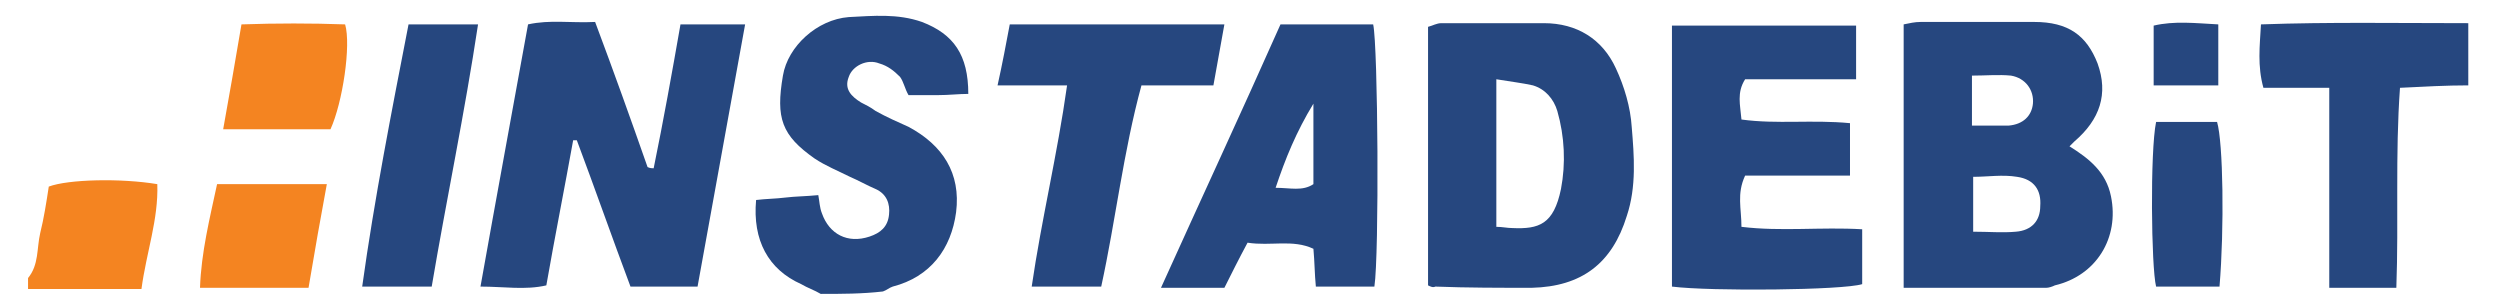
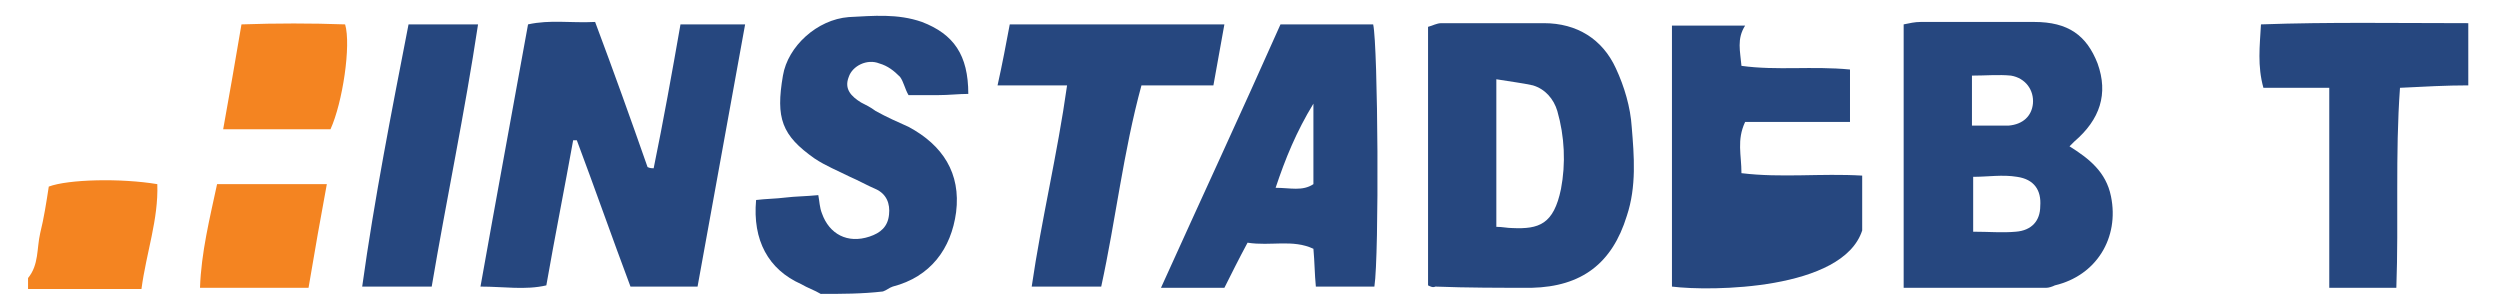
<svg xmlns="http://www.w3.org/2000/svg" version="1.1" id="Layer_1" x="0px" y="0px" viewBox="0 0 205 25" style="enable-background:new 0 0 205 25;" xml:space="preserve">
  <style type="text/css">
	.st0{fill:#26477F;}
	.st1{fill:#F48421;}
</style>
  <g>
    <path class="st0" d="M67.3,24.1c-0.5-0.3-1.1-0.5-1.6-0.8c-2.7-1.2-4-3.6-3.7-6.9c0.8-0.1,1.6-0.1,2.4-0.2c0.8-0.1,1.7-0.1,2.7-0.2   c0.1,0.5,0.1,1,0.3,1.5c0.6,1.7,2.1,2.5,3.9,1.9c0.9-0.3,1.5-0.8,1.6-1.8c0.1-0.9-0.2-1.7-1.1-2.1c-0.7-0.3-1.4-0.7-2.1-1   c-1-0.5-2-0.9-2.9-1.5c-2.7-1.9-3.2-3.3-2.6-6.8c0.4-2.4,2.8-4.6,5.4-4.8c2-0.1,4-0.3,6,0.4c2.6,1,3.8,2.7,3.8,5.9   c-0.8,0-1.6,0.1-2.5,0.1c-0.8,0-1.5,0-2.4,0c-0.3-0.5-0.4-1.1-0.7-1.5c-0.5-0.5-1-0.9-1.7-1.1c-1-0.4-2.2,0.2-2.5,1.1   c-0.4,1,0.2,1.6,1,2.1c0.4,0.2,0.8,0.4,1.2,0.7c0.9,0.5,1.8,0.9,2.7,1.3c2.8,1.5,4.3,3.8,3.9,7c-0.4,3-2.1,5.3-5.2,6.1   c-0.3,0.1-0.5,0.3-0.8,0.4C70.7,24.1,69,24.1,67.3,24.1z" />
    <path class="st1" d="M2.3,22.8c0.9-1.1,0.7-2.4,1-3.7c0.3-1.2,0.5-2.5,0.7-3.8c1.6-0.6,5.9-0.7,8.9-0.2c0.1,2.9-0.9,5.6-1.3,8.6   c-3.3,0-6.3,0-9.3,0C2.3,23.4,2.3,23.1,2.3,22.8z" />
    <path class="st0" d="M53.6,13.8C54.4,9.9,55.1,6,55.8,2c1.8,0,3.4,0,5.3,0c-1.3,7.2-2.6,14.3-3.9,21.5c-1.9,0-3.6,0-5.5,0   c-1.5-4-2.9-8-4.4-12c-0.1,0-0.2,0-0.3,0c-0.7,3.9-1.5,7.9-2.2,11.9c-1.7,0.4-3.5,0.1-5.4,0.1c1.3-7.3,2.6-14.3,3.9-21.5   c1.8-0.4,3.5-0.1,5.5-0.2c1.5,4,2.9,7.9,4.3,11.9C53.3,13.8,53.5,13.8,53.6,13.8z" />
    <path class="st0" d="M169.7,12c1.6,1,3,2.1,3.4,4.1c0.7,3.4-1.2,6.5-4.6,7.3c-0.2,0.1-0.5,0.2-0.7,0.2c-3.8,0-7.7,0-11.7,0   c0-7.2,0-14.3,0-21.6c0.5-0.1,0.9-0.2,1.4-0.2c3.1,0,6.2,0,9.3,0c2.8,0,4.3,1.1,5.2,3.4c0.9,2.5,0.2,4.6-1.9,6.4   C170,11.7,169.9,11.8,169.7,12z M161.8,19c1.3,0,2.4,0.1,3.5,0c1.3-0.1,2-0.9,2-2.1c0.1-1.3-0.5-2.2-1.9-2.4c-1.2-0.2-2.4,0-3.6,0   C161.8,16.2,161.8,17.5,161.8,19z M161.7,10.3c1.1,0,2.1,0,3,0c1.2-0.1,1.9-0.8,2-1.8c0.1-1.1-0.6-2.1-1.8-2.3c-1-0.1-2.1,0-3.2,0   C161.7,7.7,161.7,8.8,161.7,10.3z" />
    <path class="st0" d="M117.1,23.4c0-7,0-14,0-21.2c0.4-0.1,0.7-0.3,1.1-0.3c2.8,0,5.6,0,8.4,0c2.7,0,4.8,1.3,5.9,3.7   c0.7,1.5,1.2,3.2,1.3,4.8c0.2,2.4,0.4,4.9-0.4,7.3c-1.2,3.9-3.7,5.8-7.8,5.9c-2.6,0-5.3,0-7.9-0.1   C117.5,23.6,117.3,23.5,117.1,23.4z M122.7,6.5c0,4.3,0,8.1,0,12.1c0.5,0,0.9,0.1,1.3,0.1c2.2,0.1,3.4-0.3,4-3.2   c0.4-2.1,0.3-4.3-0.3-6.4c-0.3-1-1-1.8-2-2.1C124.8,6.8,123.9,6.7,122.7,6.5z" />
-     <path class="st0" d="M137.1,23.5c0-7.2,0-14.3,0-21.4c5,0,9.9,0,15.1,0c0,1.4,0,2.8,0,4.4c-3.1,0-6.1,0-9.1,0   c-0.7,1.1-0.4,2.1-0.3,3.3c2.9,0.4,5.8,0,8.9,0.3c0,1.4,0,2.7,0,4.3c-2.8,0-5.7,0-8.6,0c-0.7,1.5-0.3,2.7-0.3,4.2   c3.3,0.4,6.5,0,9.9,0.2c0,1.5,0,3,0,4.5C151.1,23.8,140.3,23.9,137.1,23.5z" />
+     <path class="st0" d="M137.1,23.5c0-7.2,0-14.3,0-21.4c5,0,9.9,0,15.1,0c-3.1,0-6.1,0-9.1,0   c-0.7,1.1-0.4,2.1-0.3,3.3c2.9,0.4,5.8,0,8.9,0.3c0,1.4,0,2.7,0,4.3c-2.8,0-5.7,0-8.6,0c-0.7,1.5-0.3,2.7-0.3,4.2   c3.3,0.4,6.5,0,9.9,0.2c0,1.5,0,3,0,4.5C151.1,23.8,140.3,23.9,137.1,23.5z" />
    <path class="st0" d="M100.4,23.6c-1.8,0-3.4,0-5.2,0c3.3-7.3,6.6-14.4,9.8-21.6c2.6,0,5.1,0,7.6,0c0.4,1.8,0.5,18.9,0.1,21.5   c-1.6,0-3.1,0-4.8,0c-0.1-1-0.1-2-0.2-3.1c-1.7-0.8-3.5-0.2-5.4-0.5C101.6,21.2,101,22.4,100.4,23.6z M107.7,8.5   c-1.4,2.3-2.3,4.5-3.1,6.9c1.2,0,2.2,0.3,3.1-0.3C107.7,13,107.7,10.9,107.7,8.5z" />
    <path class="st0" d="M90.3,23.5c-1.9,0-3.7,0-5.7,0c0.8-5.5,2.1-10.8,2.9-16.5c-2.1,0-3.8,0-5.7,0c0.4-1.8,0.7-3.4,1-5   c5.9,0,11.6,0,17.6,0c-0.3,1.7-0.6,3.3-0.9,5c-2,0-3.8,0-5.9,0C92.1,12.5,91.5,18,90.3,23.5z" />
    <path class="st0" d="M196.5,23.6c-2,0-3.6,0-5.5,0c0-5.4,0-10.8,0-16.4c-1.9,0-3.7,0-5.4,0c-0.5-1.8-0.3-3.4-0.2-5.2   c5.6-0.2,11.2-0.1,17-0.1c0,1.7,0,3.3,0,5.1c-1.8,0-3.6,0.1-5.6,0.2C196.4,12.7,196.7,18.1,196.5,23.6z" />
    <path class="st0" d="M33.5,2c2,0,3.7,0,5.7,0c-1.1,7.3-2.6,14.4-3.8,21.5c-1.9,0-3.7,0-5.7,0C30.7,16.3,32.1,9.2,33.5,2z" />
    <path class="st1" d="M25.3,23.6c-3,0-5.8,0-8.9,0c0.1-2.9,0.8-5.7,1.4-8.5c3,0,5.9,0,9,0C26.3,17.8,25.8,20.6,25.3,23.6z" />
    <path class="st1" d="M27.1,10.6c-3,0-5.8,0-8.8,0c0.5-2.8,1-5.6,1.5-8.6c2.9-0.1,5.7-0.1,8.5,0C28.8,3.7,28.1,8.4,27.1,10.6z" />
-     <path class="st0" d="M176.8,10c1.6,0,3.3,0,5,0c0.5,1.7,0.6,8.7,0.2,13.5c-1.7,0-3.4,0-5.2,0C176.4,21.9,176.3,12.4,176.8,10z" />
-     <path class="st0" d="M181.9,7c-1.8,0-3.5,0-5.3,0c0-1.6,0-3.2,0-4.9c1.7-0.4,3.4-0.2,5.3-0.1C181.9,3.6,181.9,5.2,181.9,7z" />
  </g>
</svg>